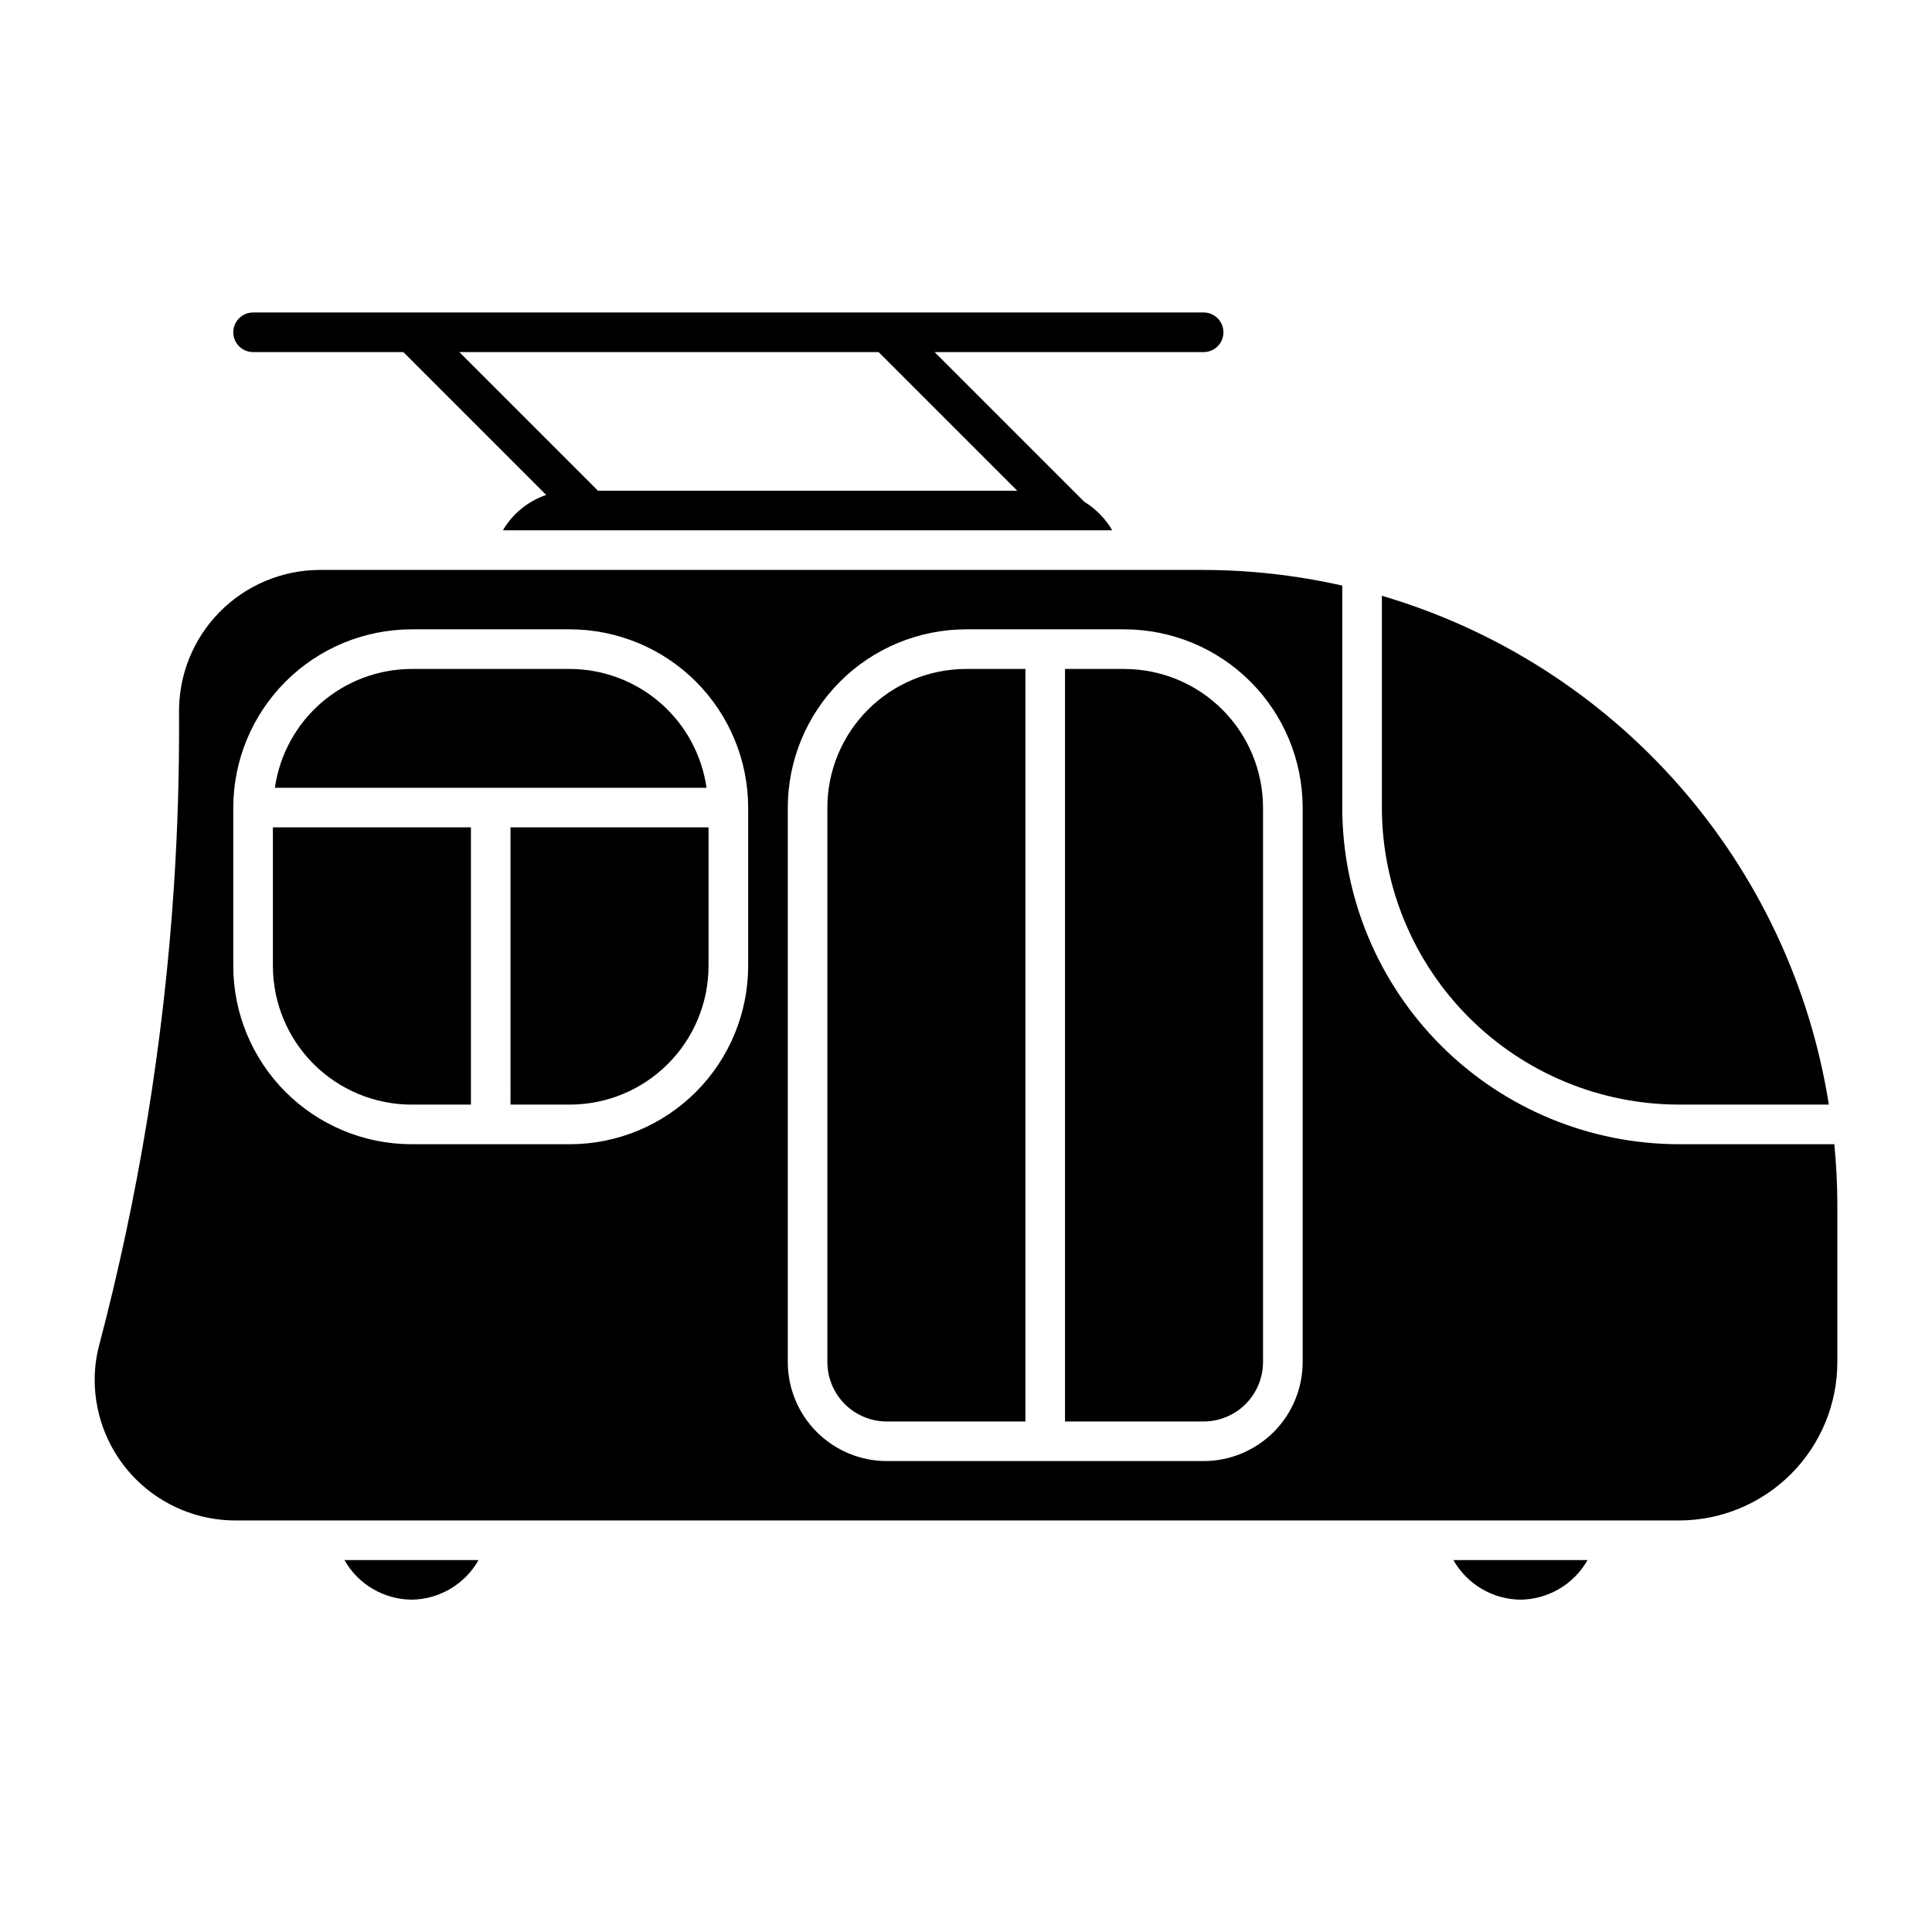
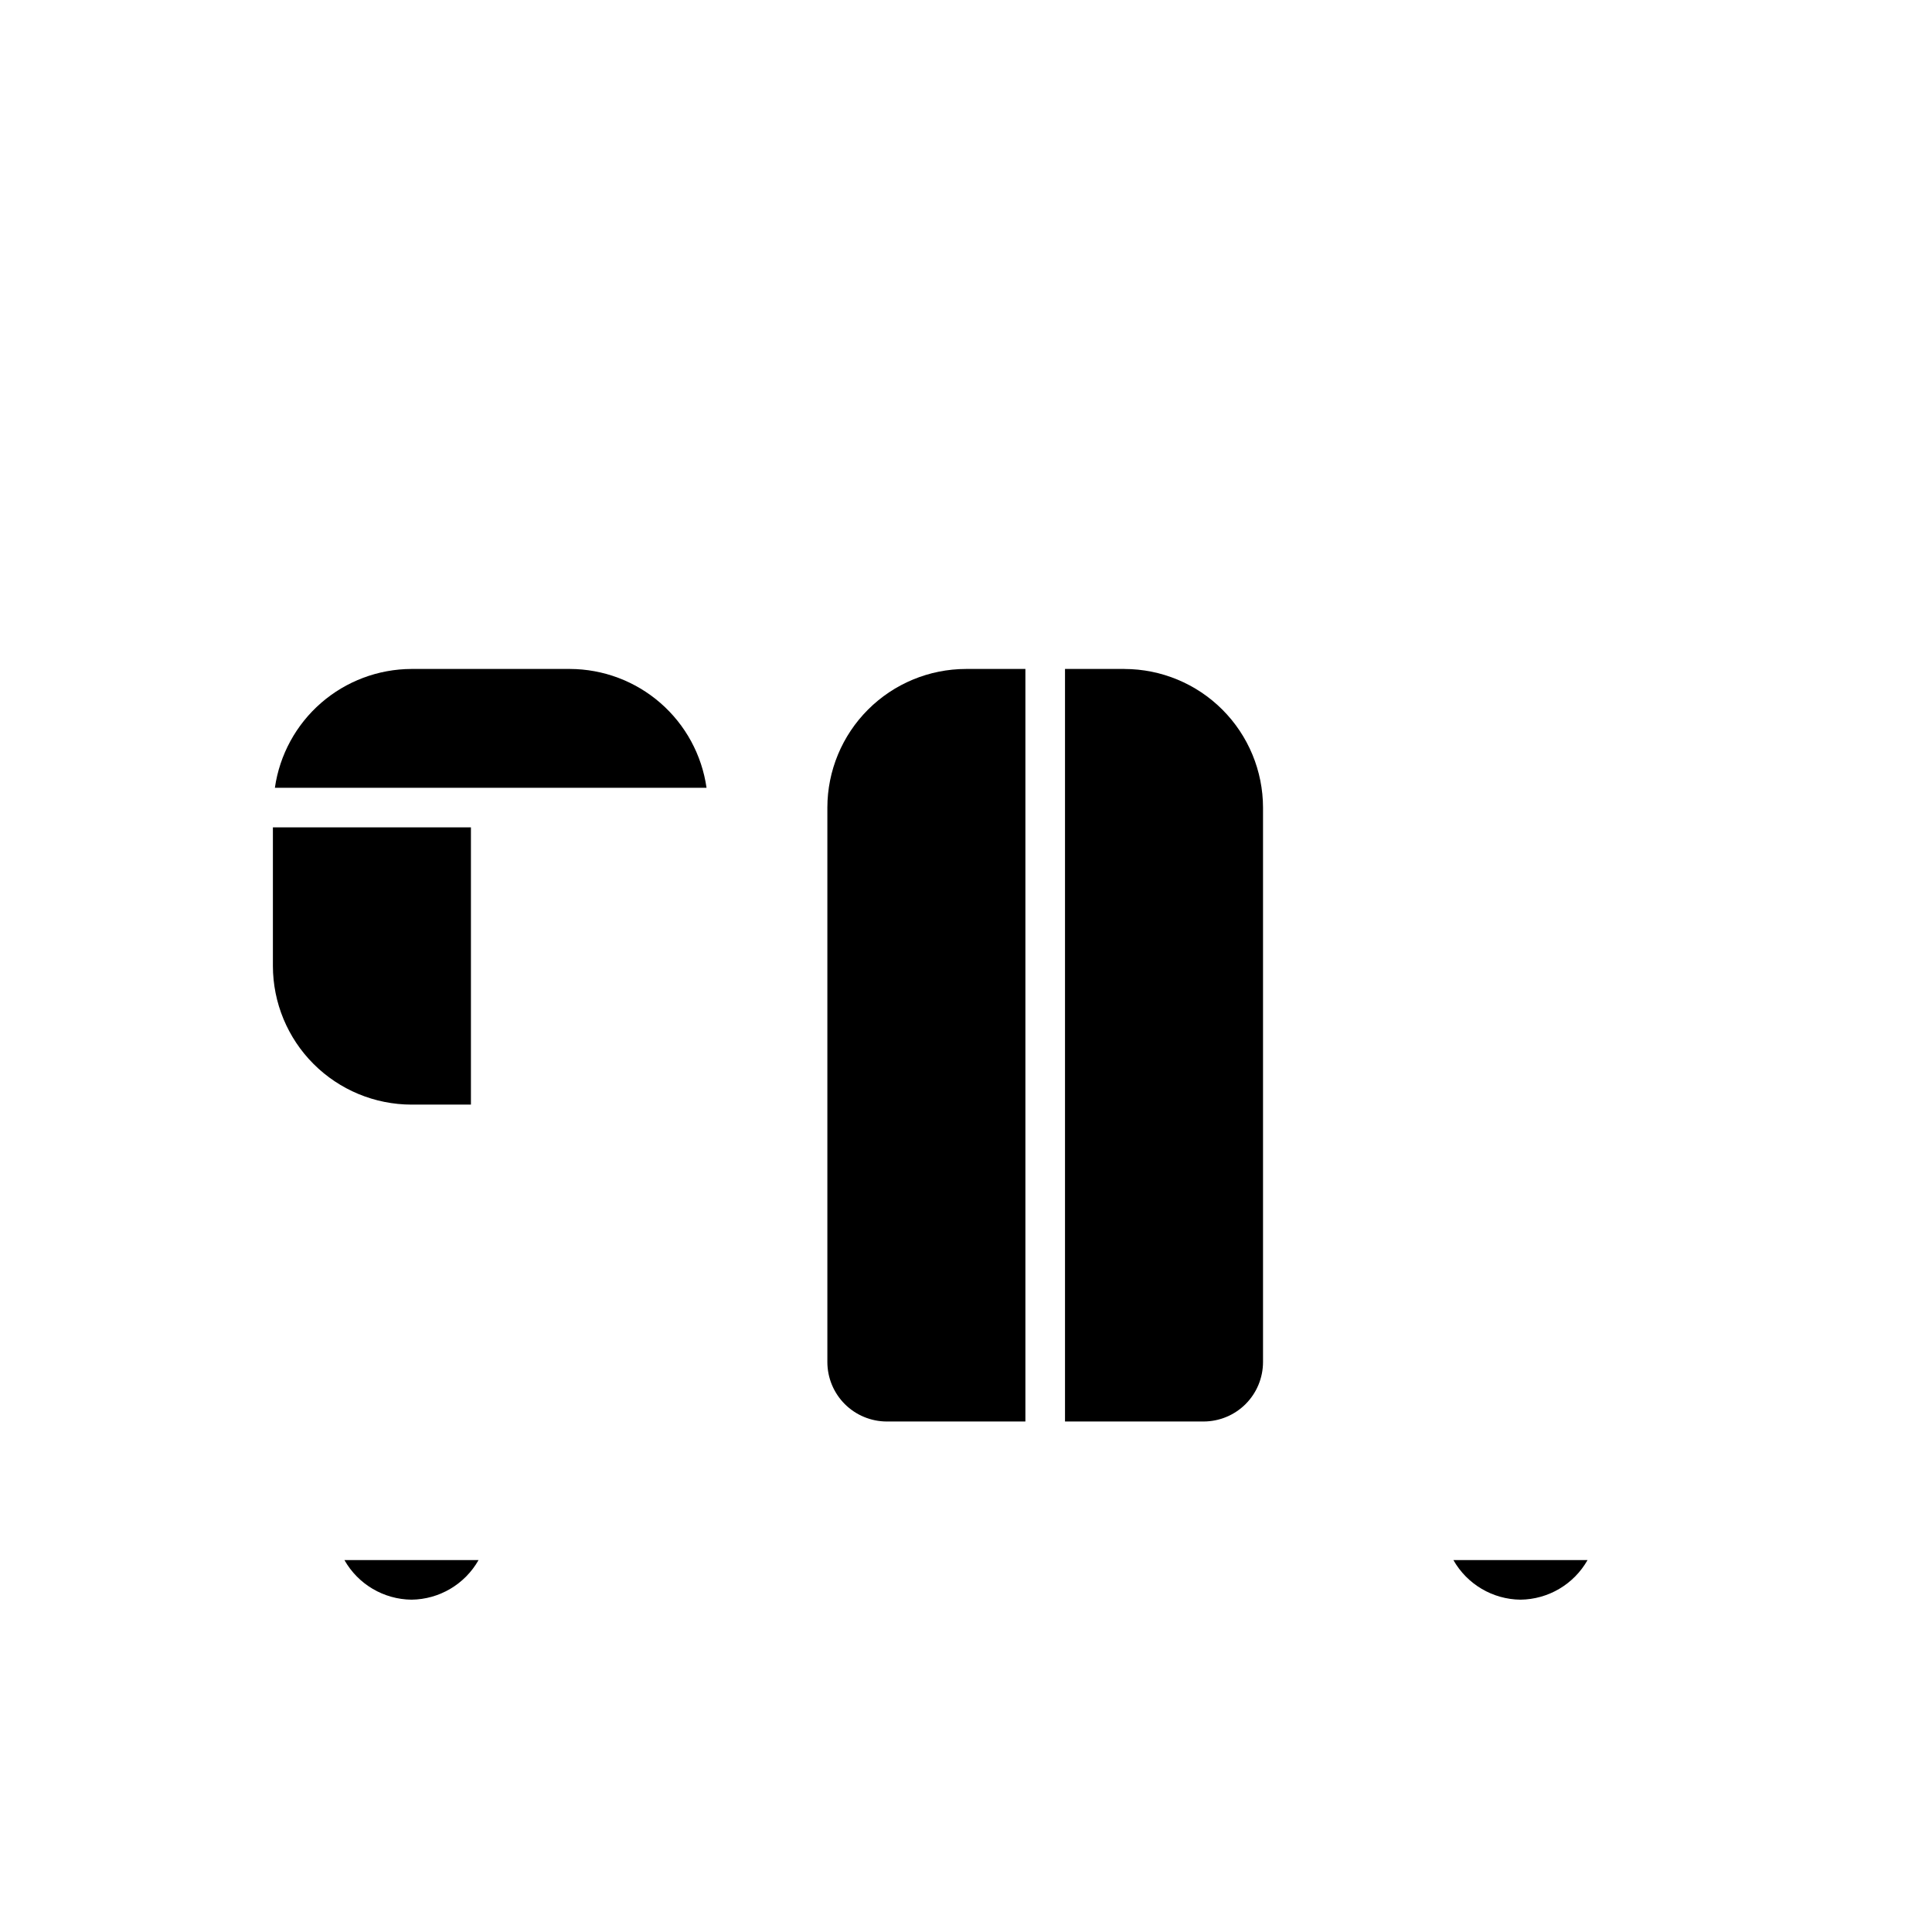
<svg xmlns="http://www.w3.org/2000/svg" fill="#000000" width="800px" height="800px" version="1.1" viewBox="144 144 512 512">
  <g>
    <path d="m363.26 358.02v146.95-0.004c0.008 4.176 1.668 8.176 4.617 11.129 2.953 2.949 6.953 4.609 11.129 4.617h36.734v-199.43h-15.742c-9.742 0.012-19.078 3.887-25.965 10.773-6.887 6.887-10.762 16.223-10.773 25.965z" />
-     <path d="m279.29 436.73h15.746c9.738-0.012 19.074-3.887 25.961-10.773 6.887-6.887 10.762-16.223 10.773-25.961v-36.738h-52.48z" />
    <path d="m441.98 321.28h-15.742v199.43h36.734c4.172-0.008 8.172-1.668 11.125-4.617 2.949-2.953 4.609-6.953 4.617-11.129v-146.94c-0.012-9.742-3.887-19.078-10.773-25.965-6.887-6.887-16.223-10.762-25.961-10.773z" />
    <path d="m216.32 400c0.016 9.738 3.887 19.074 10.773 25.961 6.887 6.887 16.227 10.762 25.965 10.773h15.742v-73.473h-52.48z" />
-     <path d="m588.93 436.73h39.734c-4.965-31.379-18.73-60.707-39.699-84.574-20.969-23.871-48.277-41.301-78.754-50.27v56.125c0.023 20.871 8.324 40.879 23.082 55.637 14.758 14.758 34.77 23.059 55.637 23.082z" />
    <path d="m295.04 321.28h-41.984c-8.812 0.027-17.316 3.223-23.965 9.004-6.648 5.781-10.992 13.762-12.242 22.484h114.39c-1.246-8.723-5.59-16.703-12.238-22.484-6.648-5.781-15.156-8.977-23.965-9.004z" />
-     <path d="m630.12 447.23h-41.191c-23.652-0.027-46.328-9.434-63.055-26.16-16.727-16.727-26.133-39.402-26.16-63.055v-58.824c-12.055-2.731-24.375-4.121-36.734-4.152h-234.27c-9.996 0.035-19.559 4.07-26.559 11.203-7 7.137-10.855 16.773-10.703 26.766 0.09 14.598-0.312 29.957-1.363 46-2.699 41.051-9.336 81.746-19.812 121.53-0.789 2.973-1.184 6.031-1.18 9.105 0 9.895 3.93 19.379 10.926 26.375 6.992 6.992 16.48 10.922 26.371 10.922h382.54c11.137 0 21.816-4.422 29.688-12.297 7.875-7.871 12.297-18.551 12.297-29.688v-41.98c0-5.316-0.312-10.559-0.793-15.746zm-287.85-47.23c-0.016 12.52-4.996 24.523-13.852 33.379-8.852 8.855-20.859 13.836-33.379 13.852h-41.984c-12.523-0.016-24.527-4.996-33.383-13.852-8.852-8.855-13.836-20.859-13.852-33.379v-41.984c0.016-12.523 5-24.527 13.852-33.383 8.855-8.855 20.859-13.836 33.383-13.852h41.984c12.52 0.016 24.527 4.996 33.379 13.852 8.855 8.855 13.836 20.859 13.852 33.383zm146.95 104.96v-0.004c-0.008 6.961-2.773 13.629-7.691 18.551-4.922 4.918-11.59 7.684-18.547 7.691h-83.969c-6.957-0.008-13.629-2.773-18.551-7.691-4.918-4.922-7.684-11.59-7.691-18.551v-146.94c0.016-12.523 4.996-24.527 13.852-33.383 8.855-8.855 20.859-13.836 33.383-13.852h41.984c12.52 0.016 24.523 4.996 33.379 13.852 8.855 8.855 13.836 20.859 13.852 33.383z" />
-     <path d="m462.98 226.81h-251.91c-2.898 0-5.25 2.352-5.25 5.25s2.352 5.246 5.25 5.246h39.812l37.859 37.859c-4.824 1.652-8.895 4.981-11.477 9.375h161.5c-1.824-3.102-4.383-5.707-7.449-7.59l-39.641-39.645h71.301c2.898 0 5.246-2.348 5.246-5.246s-2.348-5.25-5.246-5.25zm-49.406 47.234h-111.11l-36.734-36.734h111.11z" />
    <path d="m253.05 567.93c7.371-0.082 14.141-4.078 17.773-10.496h-35.547c3.629 6.418 10.402 10.414 17.773 10.496z" />
    <path d="m546.94 567.93c7.371-0.082 14.145-4.078 17.777-10.496h-35.551c3.633 6.418 10.402 10.414 17.773 10.496z" />
  </g>
</svg>